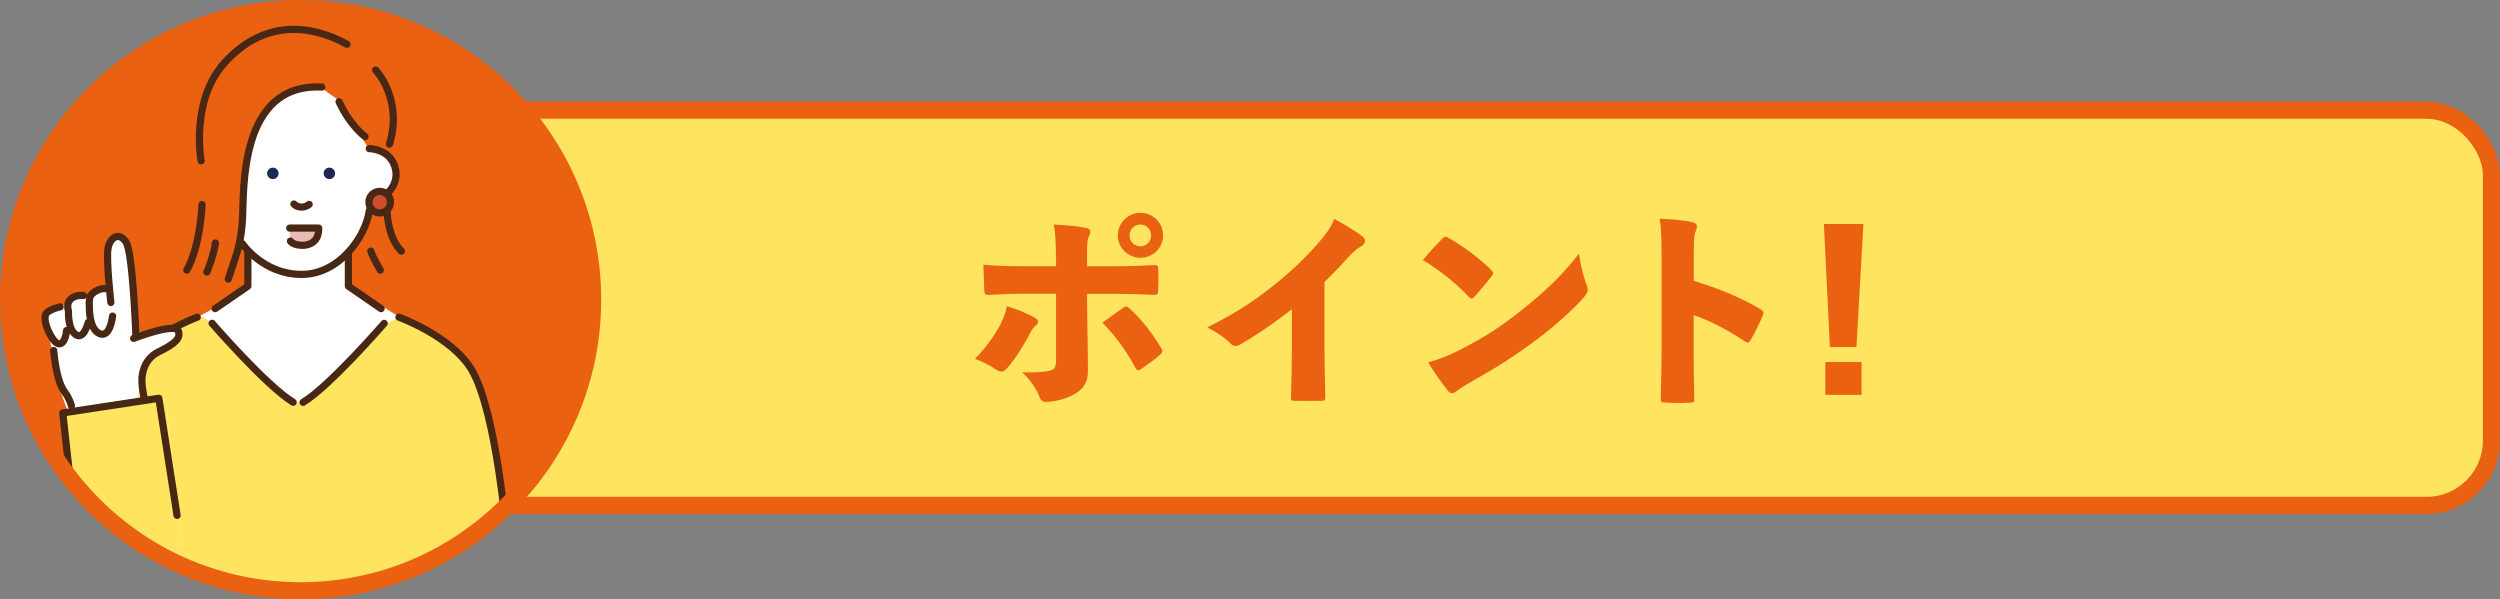
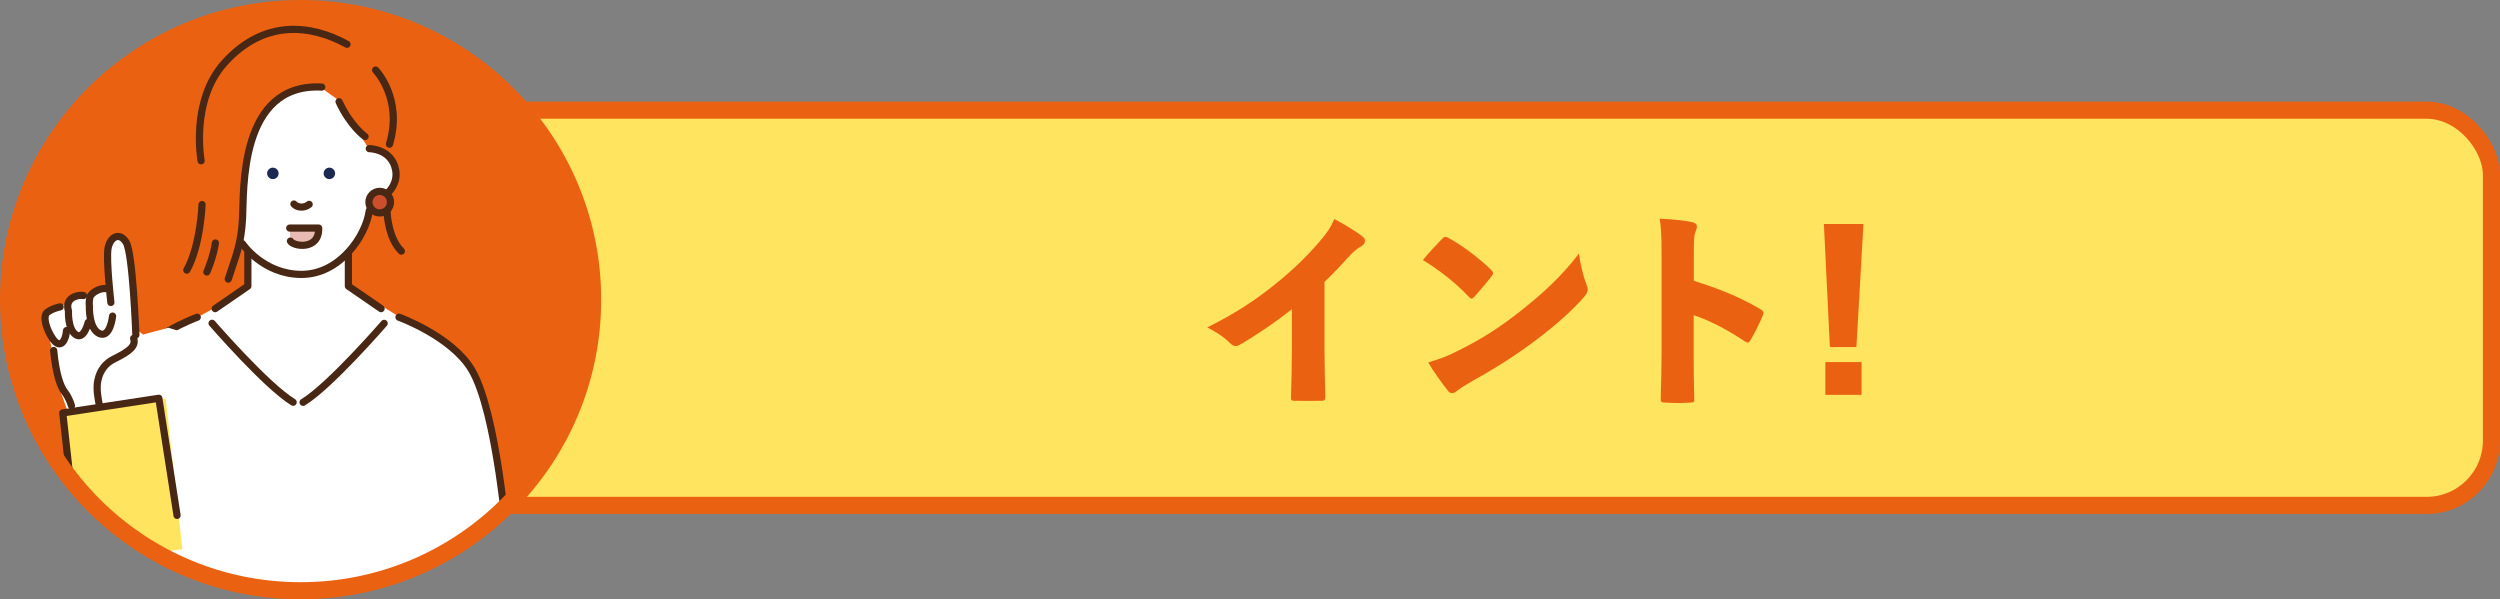
<svg xmlns="http://www.w3.org/2000/svg" id="b" viewBox="0 0 292 70">
  <rect x="0" y="0" width="292" height="70" fill="#808080" stroke="none" />
  <defs>
    <clipPath id="d">
      <ellipse cx="35.11" cy="35" rx="34.11" ry="34" style="fill:none; stroke:#eb6112; stroke-miterlimit:10; stroke-width:2px;" />
    </clipPath>
  </defs>
  <g id="c">
    <g>
      <g>
        <rect x="19.57" y="12.87" width="271.43" height="46.16" rx="7.57" ry="7.57" style="fill:#ffe55f;" />
        <rect x="19.57" y="12.87" width="271.43" height="46.16" rx="7.57" ry="7.57" style="fill:none; stroke:#eb6112; stroke-miterlimit:10; stroke-width:2px;" />
      </g>
      <ellipse cx="35.11" cy="35" rx="34.11" ry="34" style="fill:#eb6112;" />
      <g>
-         <path d="M120.83,37.09c.29,.14,.41,.31,.41,.48s-.1,.31-.29,.48c-.26,.22-.46,.48-.65,.89-.7,1.39-1.78,3.07-2.72,4.12-.22,.24-.43,.34-.63,.34s-.36-.07-.58-.22c-.75-.5-1.59-.93-2.5-1.27,1.39-1.41,2.31-2.76,2.98-4.03,.34-.67,.58-1.22,.75-2.11,1.2,.34,2.33,.81,3.22,1.32Zm2.5-7.02c0-1.63-.05-2.8-.24-3.84,1.49,.07,2.77,.19,3.75,.38,.36,.07,.51,.24,.51,.48,0,.12-.05,.29-.14,.46-.22,.41-.24,1.08-.24,1.94v1.61h3.03c2.16,0,3.44-.07,4.83-.14,.36-.02,.46,.1,.46,.41,.02,.77,.02,1.77-.02,2.54-.02,.41-.1,.55-.43,.53-1.3-.05-2.81-.12-4.98-.12h-2.89c0,1.49,.02,3,.05,4.55,.02,1.44,.05,2.78,.05,4.48,0,1.27-.48,2.09-1.66,2.73-.91,.55-2.43,.86-3.22,.86-.38,0-.6-.1-.79-.62-.36-.91-1.15-2.11-2.02-2.83,1.61,.05,2.79-.05,3.39-.24,.41-.14,.58-.41,.58-1.17v-7.77h-3.82c-1.56,0-3.05,.07-4.11,.14-.36,0-.43-.14-.46-.53-.02-.79-.07-2.04-.1-3,1.49,.14,2.96,.17,4.62,.17h3.87v-1.03Zm7.86,5.87c.14-.1,.24-.14,.34-.14,.12,0,.26,.1,.43,.26,1.37,1.22,2.6,2.83,3.63,4.53,.12,.17,.17,.31,.17,.43,0,.14-.1,.29-.34,.48-.53,.46-1.37,1.08-2.14,1.61-.14,.1-.24,.14-.36,.14-.1,0-.19-.07-.26-.22-.94-1.8-2.33-3.76-3.9-5.34,.91-.65,1.73-1.25,2.43-1.75Zm4.66-8.44c0,1.46-1.2,2.61-2.64,2.61s-2.65-1.15-2.65-2.61,1.18-2.64,2.65-2.64,2.64,1.17,2.64,2.64Zm-3.92,0c0,.7,.55,1.27,1.27,1.27s1.25-.58,1.25-1.27-.53-1.27-1.25-1.27-1.27,.55-1.27,1.27Z" style="fill:#eb6112;" />
        <path d="M150.86,36.13c-2.04,1.63-4.42,3.21-6.08,4.15-.17,.1-.31,.14-.46,.14-.24,0-.46-.14-.67-.36-.82-.82-1.71-1.32-2.64-1.82,3.17-1.58,5.48-3.09,7.67-4.84,2.09-1.65,3.77-3.26,5.34-5.06,.99-1.15,1.35-1.68,1.83-2.76,1.35,.72,2.6,1.49,3.34,2.08,.17,.14,.24,.31,.24,.48,0,.22-.14,.46-.38,.6-.46,.24-.82,.5-1.61,1.34-.82,.93-1.8,1.94-2.74,2.85v7.74c0,1.94,.05,3.88,.1,5.66,0,.41-.12,.48-.43,.48-1.03,.02-2.16,.02-3.2,0-.34,0-.41-.1-.38-.46,.05-1.89,.1-3.52,.1-5.56v-4.67Z" style="fill:#eb6112;" />
        <path d="M174.13,31.48c.17,.17,.26,.29,.26,.43,0,.1-.07,.22-.19,.38-.55,.72-1.42,1.73-1.97,2.35-.14,.14-.24,.24-.36,.24-.1,0-.19-.1-.34-.24-1.54-1.63-3.32-3.02-5.34-4.27,.7-.86,1.59-1.8,2.26-2.49,.14-.14,.24-.22,.38-.22,.1,0,.22,.05,.38,.14,1.61,.89,3.51,2.32,4.91,3.67Zm-3.56,9.35c2.65-1.34,4.54-2.54,7.09-4.55,2.57-2.04,4.69-3.96,6.76-6.66,.19,1.39,.55,2.78,.89,3.64,.1,.22,.14,.38,.14,.55,0,.29-.14,.55-.48,.94-1.39,1.58-3.39,3.33-5.39,4.84-2.4,1.82-4.76,3.33-7.48,4.84-1.11,.65-1.61,.96-1.95,1.25-.19,.17-.38,.24-.55,.24-.14,0-.29-.05-.41-.19-.87-1.1-1.68-2.23-2.38-3.4,1.32-.38,2.31-.74,3.75-1.49Z" style="fill:#eb6112;" />
        <path d="M197.84,32.8c2.62,.82,5.22,1.8,7.72,3.28,.29,.17,.41,.29,.41,.46,0,.1-.02,.19-.07,.31-.38,.89-.96,2.08-1.44,2.88-.12,.19-.19,.29-.31,.29-.07,0-.19-.05-.34-.14-2.31-1.53-4.26-2.49-5.99-3.07v4.79c0,1.75,.02,3.09,.07,4.96,.05,.38-.07,.46-.43,.46-.96,.07-1.97,.07-2.96,0-.43,0-.53-.07-.53-.43,.05-2.11,.1-3.55,.1-5.03v-11.96c0-2.18-.07-3.14-.22-4.05,1.42,.05,2.77,.17,3.85,.41,.36,.1,.5,.26,.5,.5,0,.17-.07,.38-.17,.62-.12,.26-.19,.81-.19,2.04v3.69Z" style="fill:#eb6112;" />
        <path d="M216.83,40.54h-3.1l-.7-14.38h4.62l-.82,14.38Zm.6,5.58h-4.23v-3.83h4.23v3.83Z" style="fill:#eb6112;" />
      </g>
      <g>
        <g style="clip-path:url(#d);">
          <g>
            <g>
              <g>
                <path d="M23.41,38.82c-.52-.85-.67-1.59-.67-1.59l3.6-1.96,2.56-2.07,.15-4.07-1.11-.93,.33-3.63s.56-6.85,.71-6.92,2.41-5.33,2.41-5.33l2.86-1.59,3.38-.59,1.45,.3,1.08,1.85,2.34,3.44,1.56,1.59,2.01,2-.07,2-.71,1.26-1.63,.22-.56,1.26,.07,1.44-1.82,3.18-.85,1.41,.41,3.33,6.42,4.03-3.94,4.11-8.8,5.92-8.8-6.48-2.38-2.18Z" style="fill:#fff;" />
                <path d="M23.71,24.28s-.04-3.33-.19-6.03,.48-7.44,.48-7.44l2.52-3.74,3.71-2.85,3.71-.56s4.05,.15,4.16,.26,2.26,1.18,2.26,1.18c0,0,2.71,1.59,3.82,3.44,1.11,1.85,2.01,5.14,2.01,5.14l-.93,4.11,.59,1.26,.26,2.63-.74,1.74,.45,4.4,1.08,1.67s-.82,2-2.6,1.96c-1,.48-3.38,.85-3.49,.44s.04-2.11,.04-2.11l1.56-2.85,.93-2.15s-.07-2.07,.19-2.18,2.36-.56,2.36-.56l.07-3.22-1.8-1.04-1.19-.56-1.19-1.92-2.38-3.7-1.93-1.37-4.34,.81-2.45,2.55-1.93,5.51-.26,5.92-.82,4.52-1.19,3.11s-1,.67-2.45-.7c-.78,.07-2.19-.22-2.19-.22l1.78-6.62,.07-.85Z" style="fill:#eb6112;" />
                <g>
                  <path d="M28.31,28.46s2.41,3.59,6.91,3.59,7.54-4.55,7.91-7.44" style="fill:none; stroke:#482715; stroke-linecap:round; stroke-linejoin:round; stroke-width:.84px;" />
                  <path d="M39.6,11.88c1.34,2.89,3.04,4.07,3.04,4.07" style="fill:none; stroke:#482715; stroke-linecap:round; stroke-linejoin:round; stroke-width:.84px;" />
                  <path d="M43.13,17.36s2.6,0,3.08,2.48c.3,1.56-.82,2.59-.82,2.59" style="fill:none; stroke:#482715; stroke-linecap:round; stroke-linejoin:round; stroke-width:.84px;" />
                  <ellipse cx="44.35" cy="23.61" rx="1.26" ry="1.26" style="fill:#cc4e2d; stroke:#482715; stroke-linecap:round; stroke-linejoin:round; stroke-width:.84px;" />
                  <path d="M43.87,8.18s3.23,3.33,1.62,8.66" style="fill:none; stroke:#482715; stroke-linecap:round; stroke-linejoin:round; stroke-width:.84px;" />
                  <path d="M45.21,24.78s.11,3.05,1.67,4.55" style="fill:none; stroke:#482715; stroke-linecap:round; stroke-linejoin:round; stroke-width:.84px;" />
-                   <path d="M43.31,29.33c.22,.72,1.11,2.22,1.11,2.22" style="fill:none; stroke:#482715; stroke-linecap:round; stroke-linejoin:round; stroke-width:.84px;" />
                  <path d="M23.6,23.89s-.17,4.77-1.78,7.66" style="fill:none; stroke:#482715; stroke-linecap:round; stroke-linejoin:round; stroke-width:.84px;" />
                  <path d="M25.16,28.38c-.22,1.61-1,3.39-1,3.39" style="fill:none; stroke:#482715; stroke-linecap:round; stroke-linejoin:round; stroke-width:.84px;" />
                  <path d="M26.66,32.6c.89-2.78,1.5-3.94,1.67-7.11,.17-3.16-.45-15.82,9.25-15.32" style="fill:none; stroke:#482715; stroke-linecap:round; stroke-linejoin:round; stroke-width:.84px;" />
                  <path d="M23.49,18.78s-1.28-7,2.73-11.44c4.62-5.12,10.08-4.5,14.31-2.17" style="fill:none; stroke:#482715; stroke-linecap:round; stroke-linejoin:round; stroke-width:.84px;" />
                  <path d="M34.33,23.83c.3,.37,1.15,.56,1.78,.04" style="fill:none; stroke:#482715; stroke-linecap:round; stroke-linejoin:round; stroke-width:.84px;" />
                  <path d="M33.92,28.16c.33,.63,3.38,1.11,3.3-1.52h-3.38" style="fill:#e9bbb5; stroke:#482715; stroke-linecap:round; stroke-linejoin:round; stroke-width:.84px;" />
                  <polyline points="40.69 29.49 40.69 33.42 44.51 36.05" style="fill:none; stroke:#482715; stroke-linecap:round; stroke-linejoin:round; stroke-width:.84px;" />
                  <polyline points="28.95 29.49 28.95 33.42 25.13 36.05" style="fill:none; stroke:#482715; stroke-linecap:round; stroke-linejoin:round; stroke-width:.84px;" />
                  <circle cx="38.47" cy="20.25" r=".67" style="fill:#1c2a53;" />
                  <circle cx="31.87" cy="20.25" r=".67" style="fill:#1c2a53;" />
                </g>
              </g>
              <g>
                <path d="M10.34,63.36c0,.5,1.34,5.72,15.15,5.83,13.81,.11,31.36-.28,31.97-1.28,.61-1,1.89-4.55,1.89-4.55l-2.28-15.71-2.67-5.44-4.79-4.16-2.95-1-1.73,.83-4.9,4.94-3.62,3.22-1.95,1.17-3.4-2.89-5.12-5.61-2.17-1.67-1.06,.22-6.52,3.83-3.06,5.72s-1.17,5.94-1.17,6.11-1.62,10.44-1.62,10.44Z" style="fill:#fff;" />
-                 <path d="M10.34,63.36c0,.5,1.34,5.72,15.15,5.83,13.81,.11,31.36-.28,31.97-1.28,.61-1,1.89-4.55,1.89-4.55l-2.28-15.71-2.67-5.44-4.79-4.16-2.95-1-1.73,.83-4.9,4.94-3.62,3.22-1.95,1.17-3.4-2.89-5.12-5.61-2.17-1.67-1.06,.22-6.52,3.83-3.06,5.72s-1.17,5.94-1.17,6.11-1.62,10.44-1.62,10.44Z" style="fill:#ffe55f;" />
                <g>
                  <path d="M46.6,37.05s6.13,2.22,8.47,6.11c2.98,4.95,4.18,20.21,4.18,20.21" style="fill:none; stroke:#482715; stroke-linecap:round; stroke-linejoin:round; stroke-width:.84px;" />
                  <path d="M44.87,37.77s-6.35,7.33-9.47,9.22" style="fill:none; stroke:#482715; stroke-linecap:round; stroke-linejoin:round; stroke-width:.84px;" />
                  <path d="M23.04,37.05s-6.13,2.22-8.47,6.11c-2.98,4.95-4.18,20.21-4.18,20.21" style="fill:none; stroke:#482715; stroke-linecap:round; stroke-linejoin:round; stroke-width:.84px;" />
                  <path d="M34.24,46.98c-3.12-1.89-9.47-9.22-9.47-9.22" style="fill:none; stroke:#482715; stroke-linecap:round; stroke-linejoin:round; stroke-width:.84px;" />
                </g>
              </g>
            </g>
            <g>
              <g>
                <polygon points="14.65 28.45 13.91 27.81 12.64 28.67 12.44 31.51 12.73 33.7 11.3 34.04 10.62 34.61 9.4 34.58 7.95 35.41 6.68 35.93 5.52 36.47 5.63 38.79 7.13 45.86 8.29 49.19 11.01 49.69 15.84 47.72 16.21 46.09 16.26 44 17.87 41.58 20.52 39.71 20.94 38.68 19.67 38.28 16.71 39.08 16.24 38.71 15.56 32.96 14.65 28.45" style="fill:#fff;" />
                <g>
-                   <path d="M15.61,39.52s4.91-1.9,5.23-.85c.25,.83-.27,1.42-2.31,2.42-2.04,1-1.95,3.25-1.95,3.25-.04,1,.33,2.44,.33,2.44" style="fill:none; stroke:#482715; stroke-linecap:round; stroke-linejoin:round; stroke-width:.84px;" />
+                   <path d="M15.61,39.52c.25,.83-.27,1.42-2.31,2.42-2.04,1-1.95,3.25-1.95,3.25-.04,1,.33,2.44,.33,2.44" style="fill:none; stroke:#482715; stroke-linecap:round; stroke-linejoin:round; stroke-width:.84px;" />
                  <path d="M15.87,39.12s-.35-9.56-1.14-10.82c-.78-1.26-1.87-.62-2.11,.7s.33,6.33,.33,6.33" style="fill:none; stroke:#482715; stroke-linecap:round; stroke-linejoin:round; stroke-width:.84px;" />
                  <path d="M12.35,33.71c-.69-.09-1.72,.49-1.85,1.02s-.06,1.05-.06,1.05c0,0-.1,2.6,1.17,3.18s1.54-2.04,1.54-2.04" style="fill:none; stroke:#482715; stroke-linecap:round; stroke-linejoin:round; stroke-width:.84px;" />
                  <path d="M9.75,34.52c-.59-.14-2.25,.23-1.75,1.81,0,0-.12,2.07,.84,2.75,.96,.68,1.46-1.42,1.46-1.42" style="fill:none; stroke:#482715; stroke-linecap:round; stroke-linejoin:round; stroke-width:.84px;" />
                </g>
              </g>
              <path d="M7.77,38.61c-.06,1.04-.67,2.33-1.62,.95-.74-1.08-1.21-2.63-.63-3.08s1.5-.64,1.5-.64" style="fill:none; stroke:#482715; stroke-linecap:round; stroke-linejoin:round; stroke-width:.84px;" />
              <path d="M6.27,40.94c.26,2.75,.77,4.19,1.3,4.87s.78,1.58,.78,1.58" style="fill:none; stroke:#482715; stroke-linecap:round; stroke-linejoin:round; stroke-width:.84px;" />
            </g>
            <g>
              <polygon points="9.27 65.83 7.33 48.23 19.35 46.54 21.3 64.14 9.27 65.83" style="fill:#fff;" />
              <polygon points="9.27 65.83 7.33 48.23 19.35 46.54 21.3 64.14 9.27 65.83" style="fill:#ffe55f;" />
              <polyline points="9.27 65.83 7.33 48.23 18.55 46.52 20.68 60.2" style="fill:none; stroke:#482715; stroke-linecap:round; stroke-linejoin:round; stroke-width:.84px;" />
            </g>
          </g>
        </g>
        <ellipse cx="35.11" cy="35" rx="34.11" ry="34" style="fill:none; stroke:#eb6112; stroke-miterlimit:10; stroke-width:2px;" />
      </g>
    </g>
  </g>
</svg>